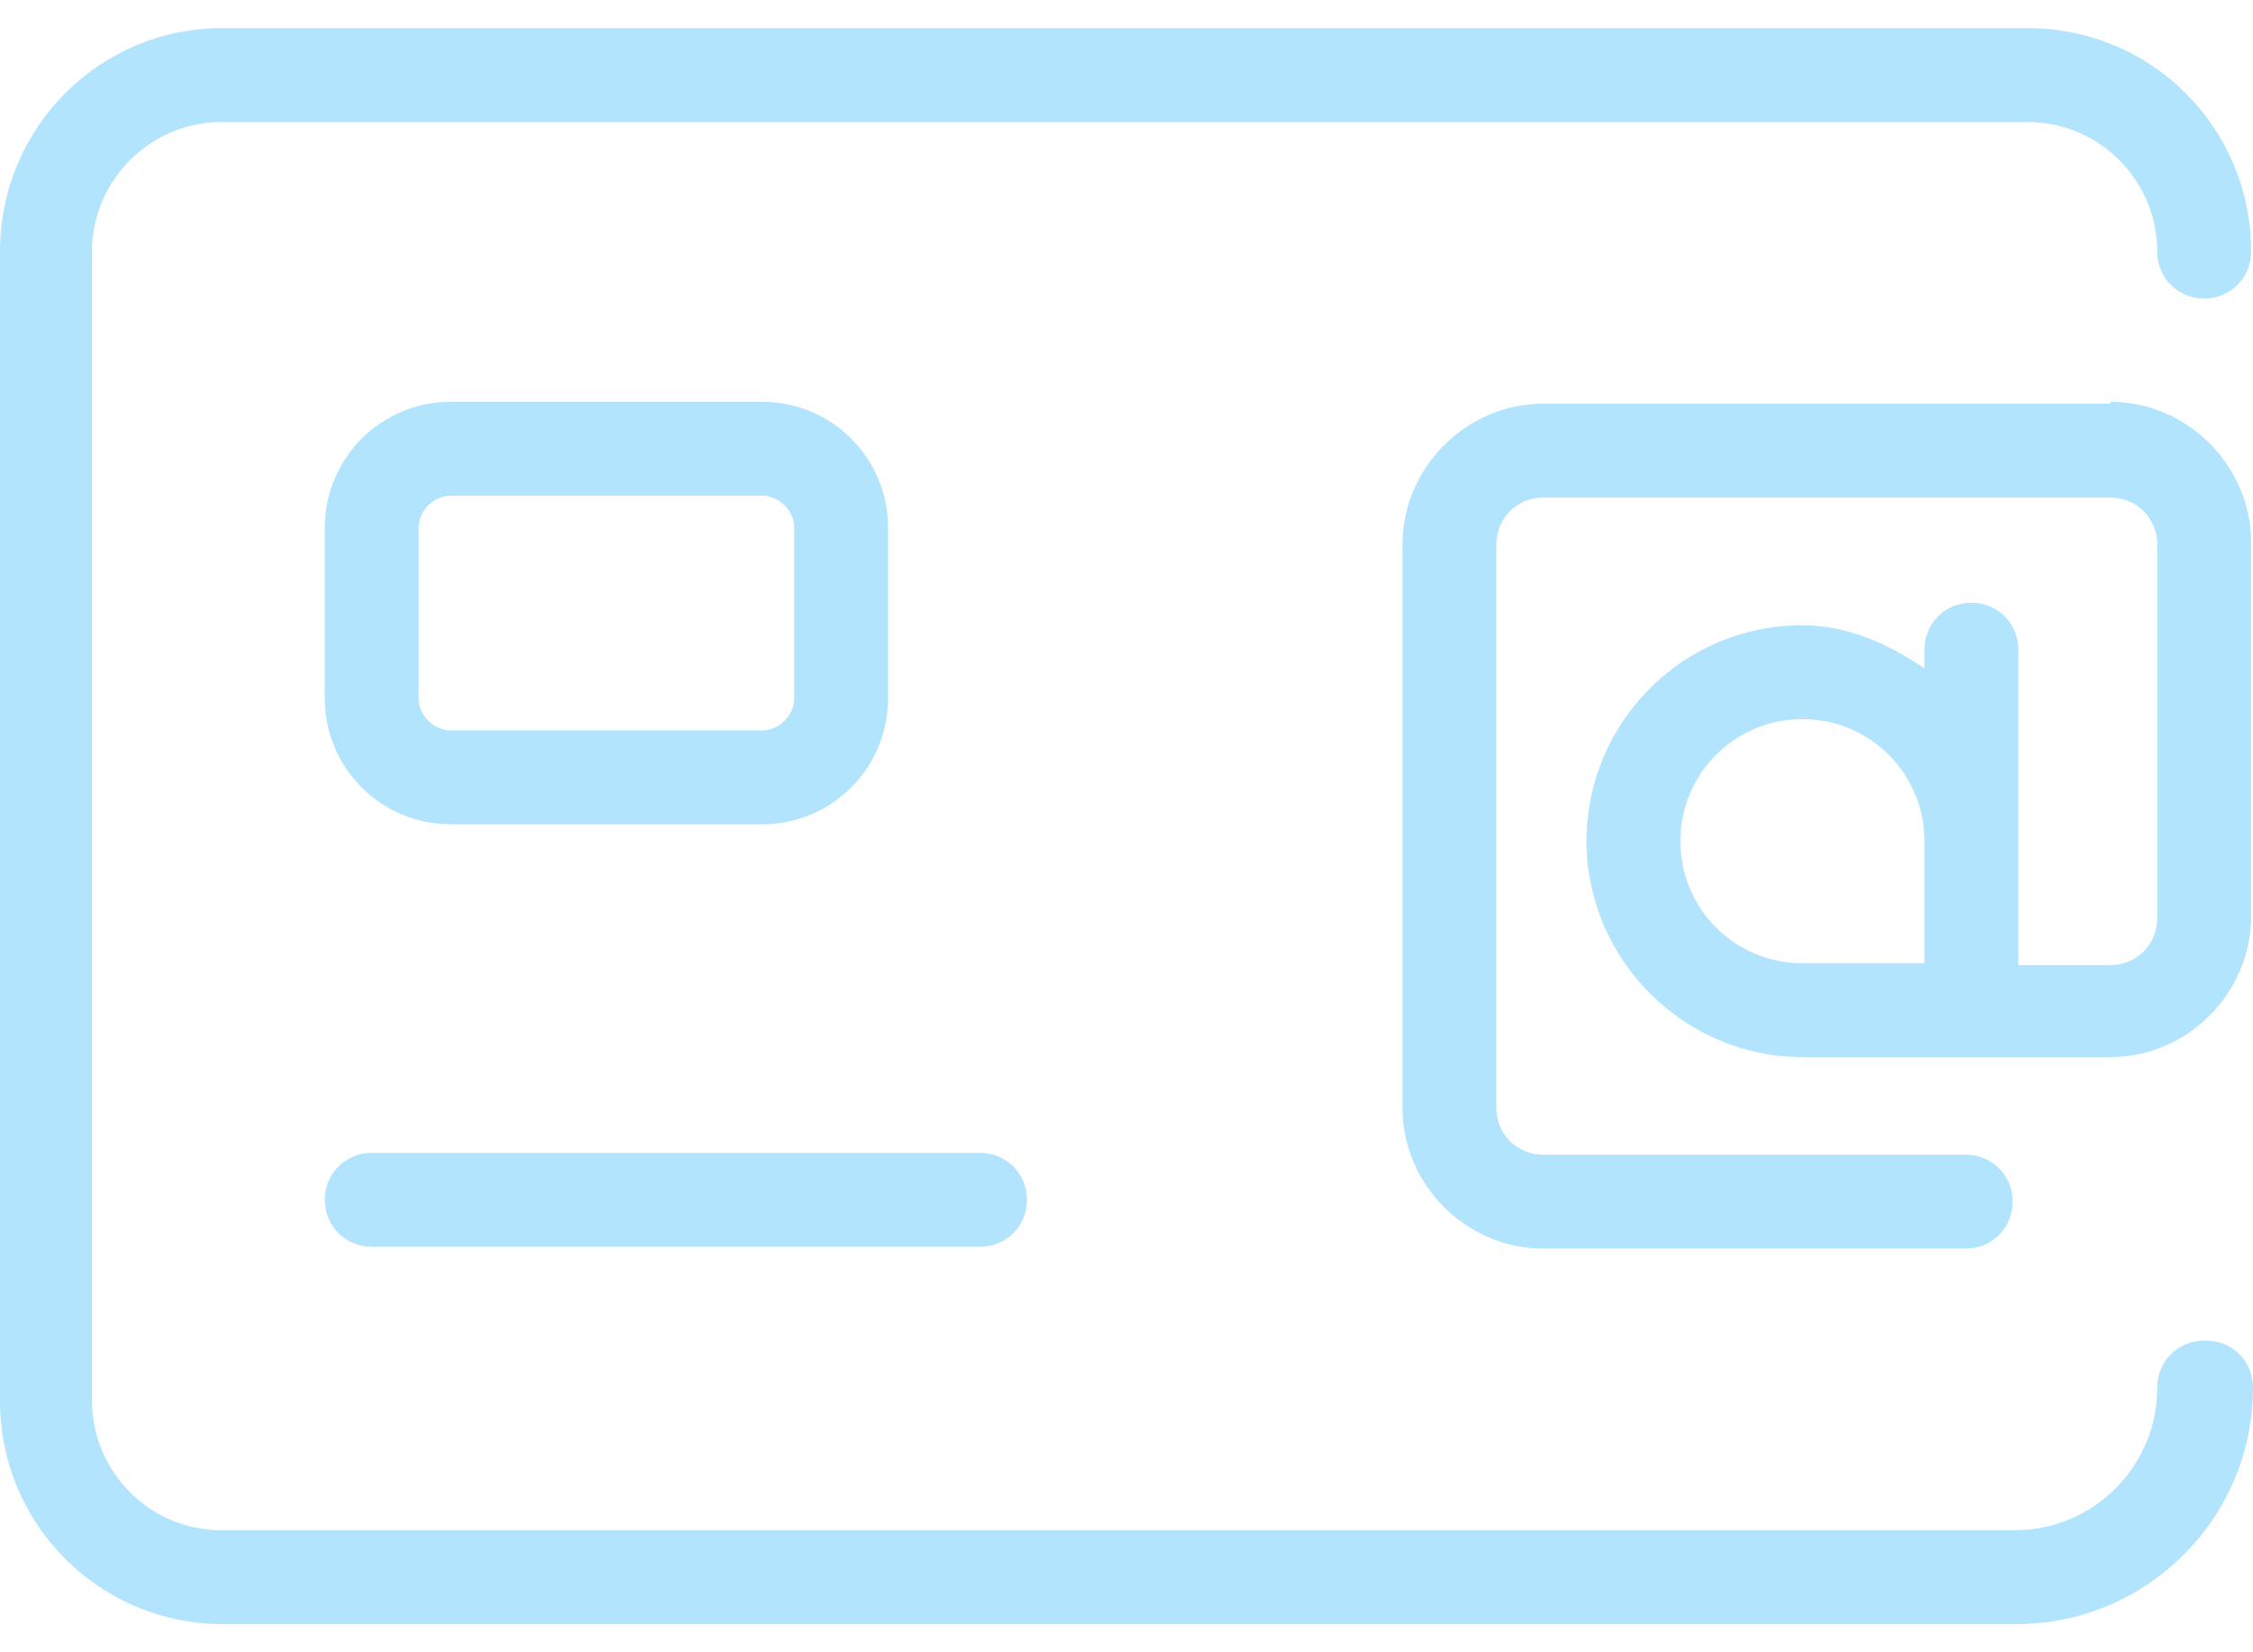
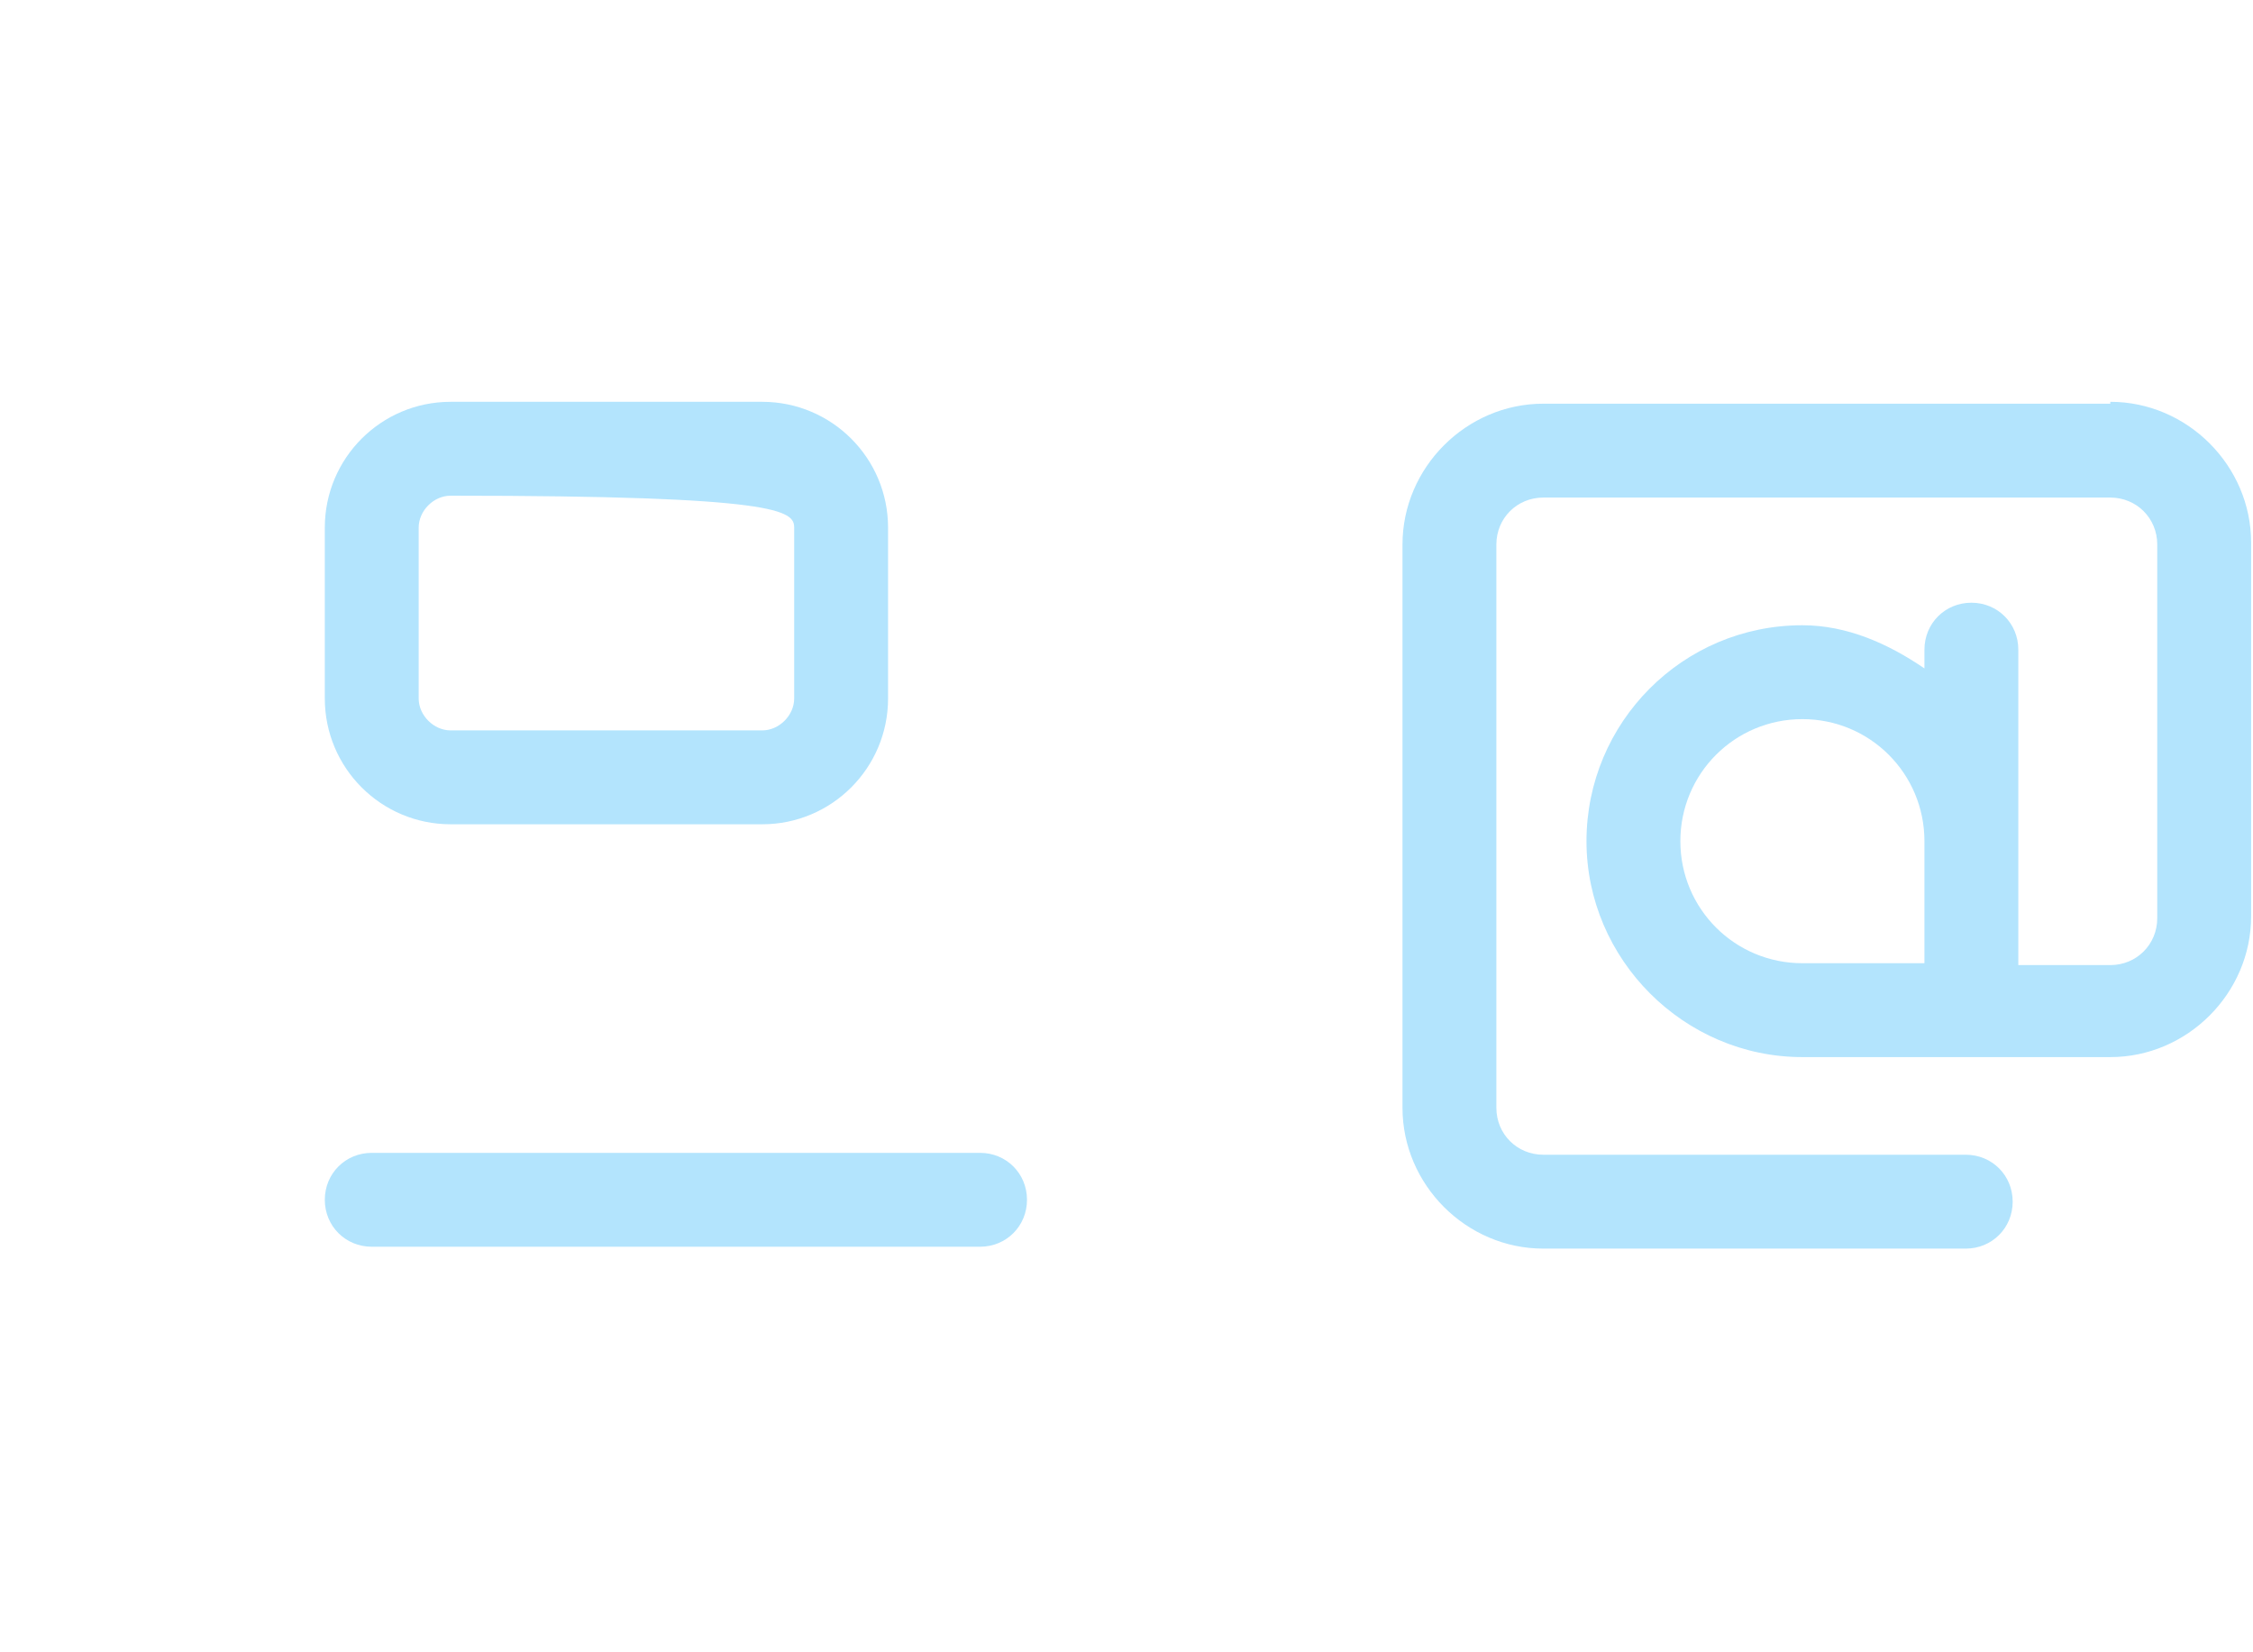
<svg xmlns="http://www.w3.org/2000/svg" width="30" height="22" viewBox="0 0 30 22" fill="none">
-   <path d="M29.35 17.85C29 17.85 28.725 18.125 28.725 18.475C28.725 19.525 27.875 20.375 26.825 20.375H2.95C2 20.375 1.225 19.6 1.225 18.65V3.35C1.225 2.4 2 1.625 2.95 1.625H27C27.95 1.625 28.725 2.4 28.725 3.35C28.725 3.7 29 3.975 29.35 3.975C29.7 3.975 29.975 3.7 29.975 3.35C29.975 1.7 28.65 0.375 27 0.375H2.95C1.325 0.375 0 1.7 0 3.35V18.65C0 20.3 1.325 21.625 2.975 21.625H26.85C28.575 21.625 30 20.225 30 18.475C30 18.125 29.725 17.85 29.375 17.85" fill="#B3E4FD" />
-   <path d="M6 10.975H10.15C11.075 10.975 11.825 10.225 11.825 9.3V7.025C11.825 6.1 11.075 5.35 10.15 5.35H6C5.075 5.35 4.325 6.1 4.325 7.025V9.3C4.325 10.225 5.075 10.975 6 10.975ZM5.575 7.025C5.575 6.8 5.775 6.6 6 6.6H10.15C10.375 6.6 10.575 6.8 10.575 7.025V9.3C10.575 9.525 10.375 9.725 10.15 9.725H6C5.775 9.725 5.575 9.525 5.575 9.3V7.025Z" fill="#B3E4FD" />
+   <path d="M6 10.975H10.15C11.075 10.975 11.825 10.225 11.825 9.3V7.025C11.825 6.1 11.075 5.35 10.15 5.35H6C5.075 5.35 4.325 6.1 4.325 7.025V9.3C4.325 10.225 5.075 10.975 6 10.975ZM5.575 7.025C5.575 6.8 5.775 6.6 6 6.6C10.375 6.6 10.575 6.8 10.575 7.025V9.3C10.575 9.525 10.375 9.725 10.15 9.725H6C5.775 9.725 5.575 9.525 5.575 9.3V7.025Z" fill="#B3E4FD" />
  <path d="M4.95 16.6H13.05C13.4 16.6 13.675 16.325 13.675 15.975C13.675 15.625 13.4 15.35 13.05 15.35H4.95C4.6 15.35 4.325 15.625 4.325 15.975C4.325 16.325 4.6 16.6 4.95 16.6Z" fill="#B3E4FD" />
  <path d="M28.1 5.375H20.55C19.525 5.375 18.675 6.225 18.675 7.25V14.75C18.675 15.775 19.525 16.625 20.55 16.625H26.175C26.525 16.625 26.8 16.35 26.8 16C26.8 15.65 26.525 15.375 26.175 15.375H20.55C20.2 15.375 19.925 15.1 19.925 14.75V7.25C19.925 6.9 20.2 6.625 20.55 6.625H28.1C28.45 6.625 28.725 6.9 28.725 7.25V12.225C28.725 12.575 28.45 12.85 28.1 12.85H26.875V8.65C26.875 8.3 26.6 8.025 26.25 8.025C25.9 8.025 25.625 8.3 25.625 8.65V8.9C25.15 8.575 24.6 8.325 24 8.325C22.4 8.325 21.125 9.625 21.125 11.2C21.125 12.775 22.425 14.075 24 14.075H28.1C29.125 14.075 29.975 13.225 29.975 12.2V7.225C29.975 6.2 29.125 5.35 28.1 5.35M22.375 11.2C22.375 10.3 23.1 9.575 24 9.575C24.9 9.575 25.625 10.3 25.625 11.2V12.825H24C23.1 12.825 22.375 12.1 22.375 11.2Z" fill="#B3E4FD" />
</svg>